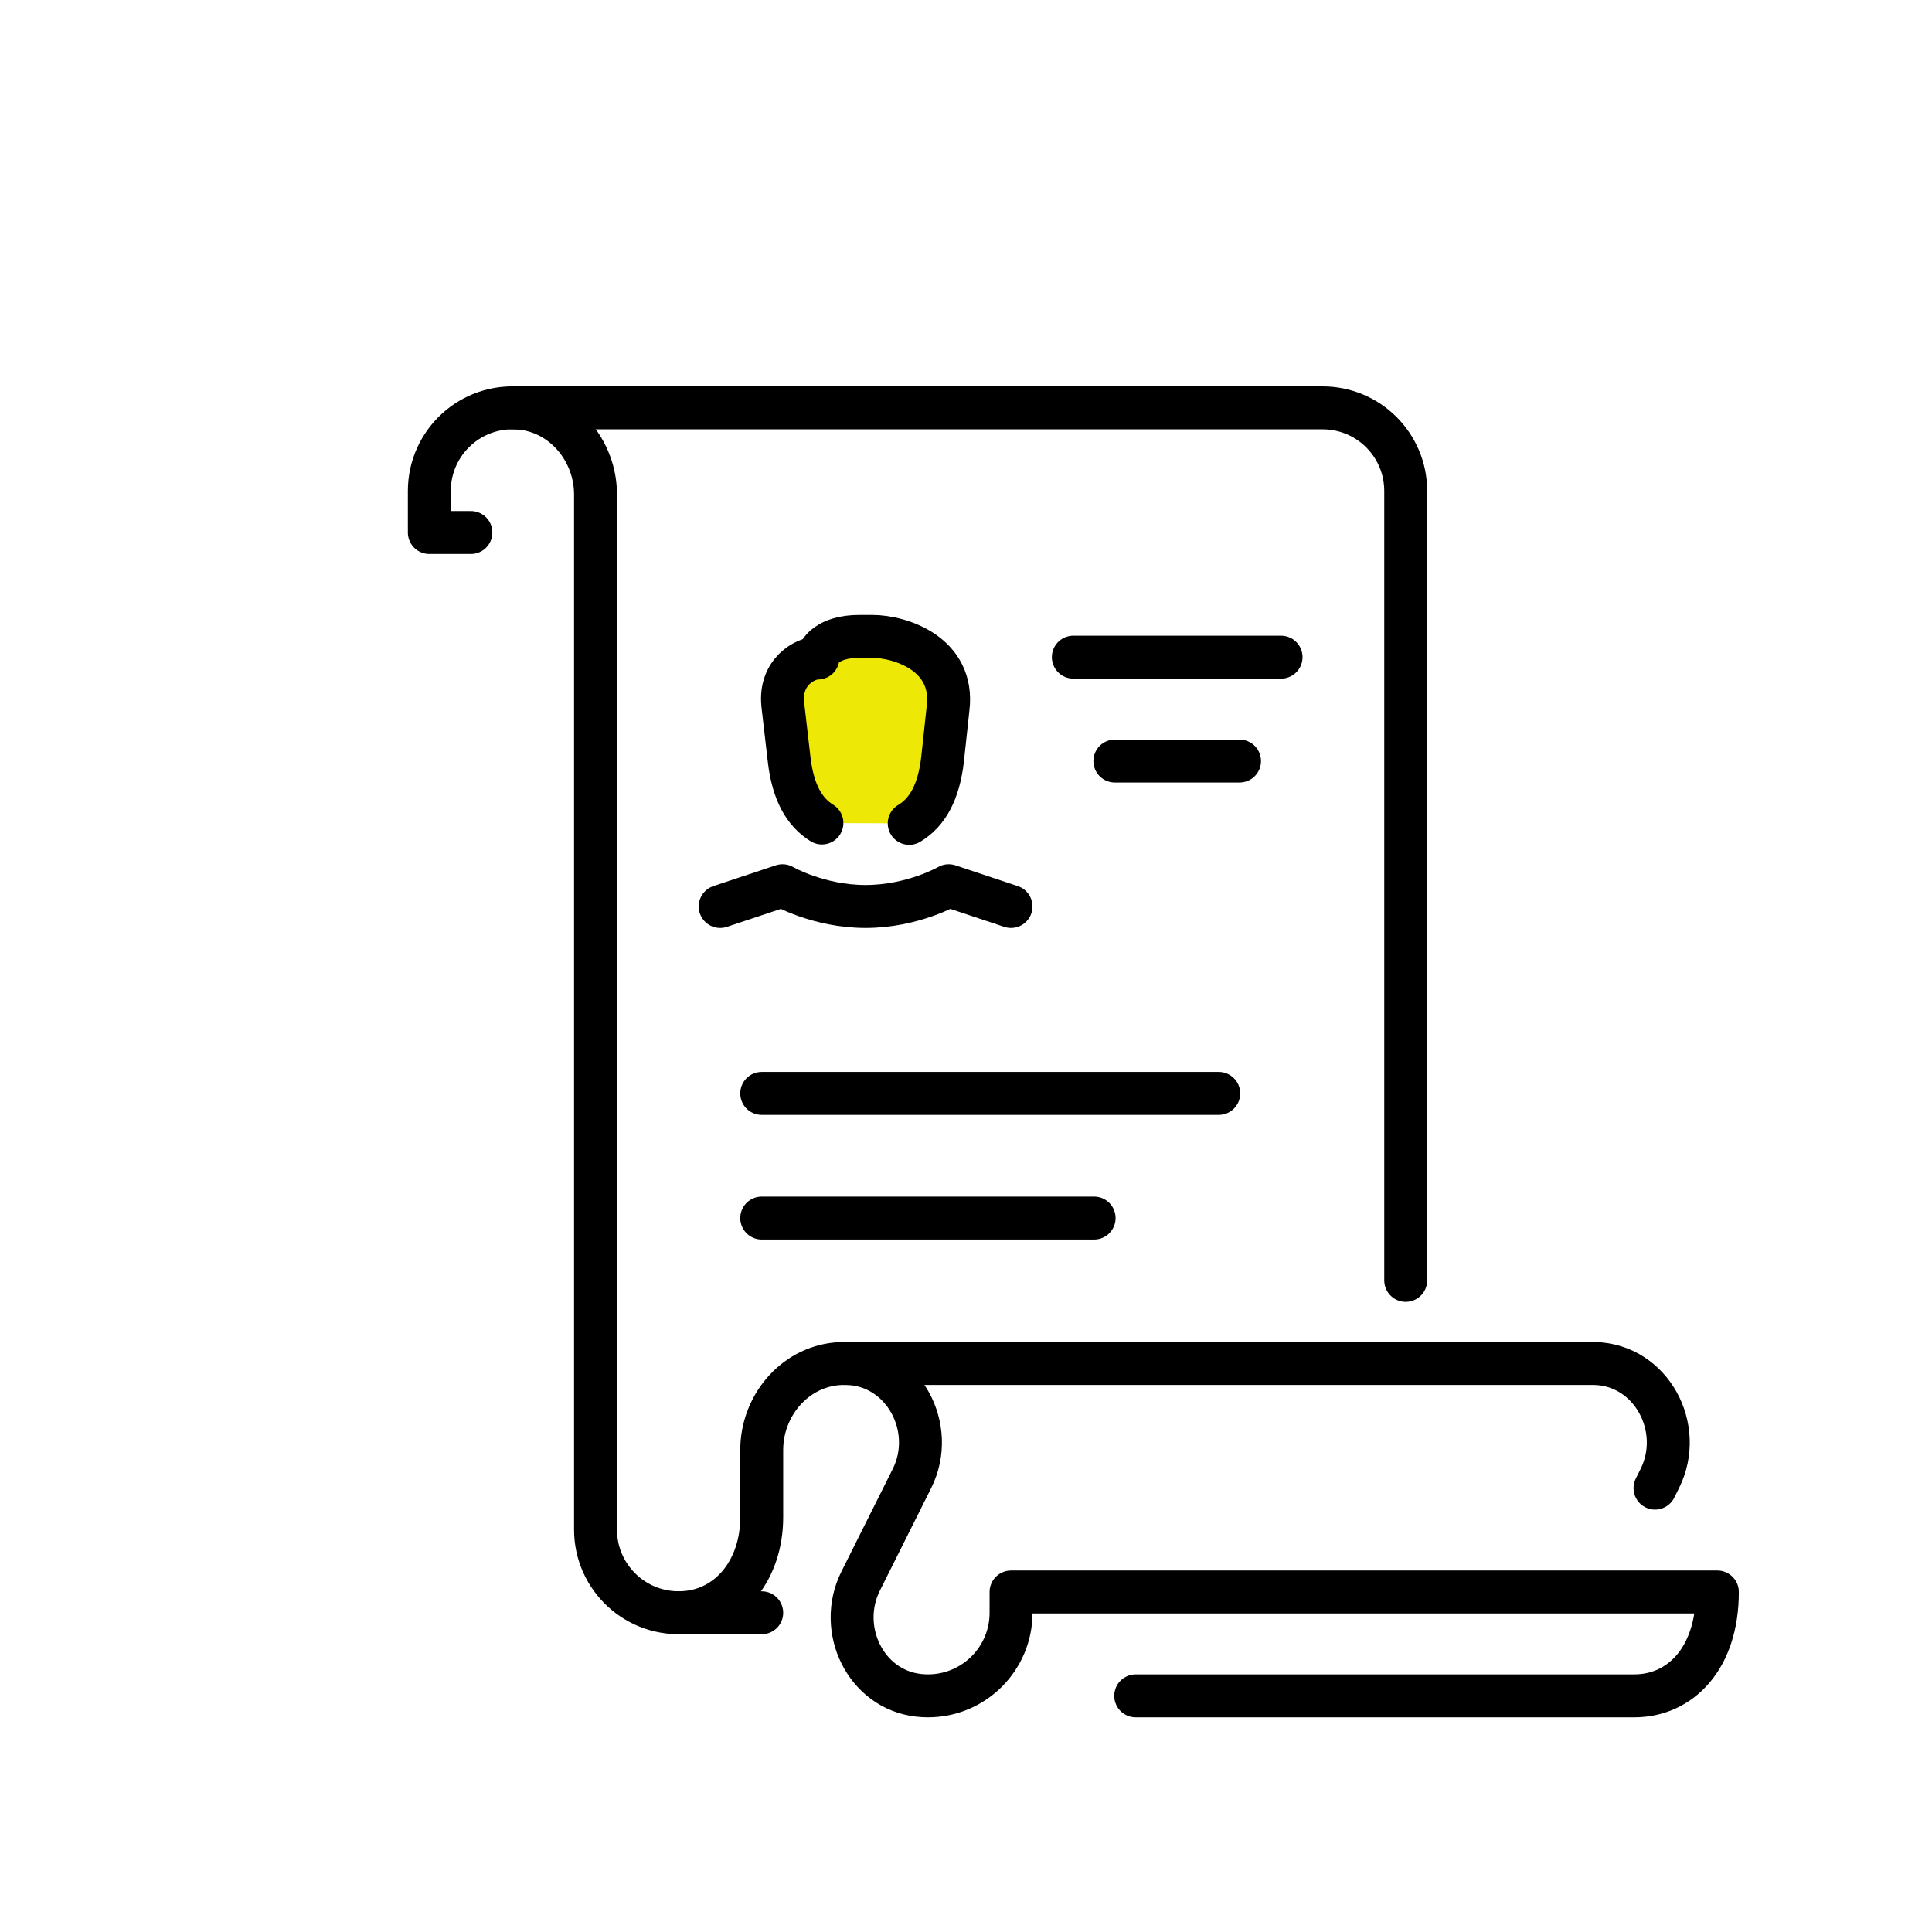
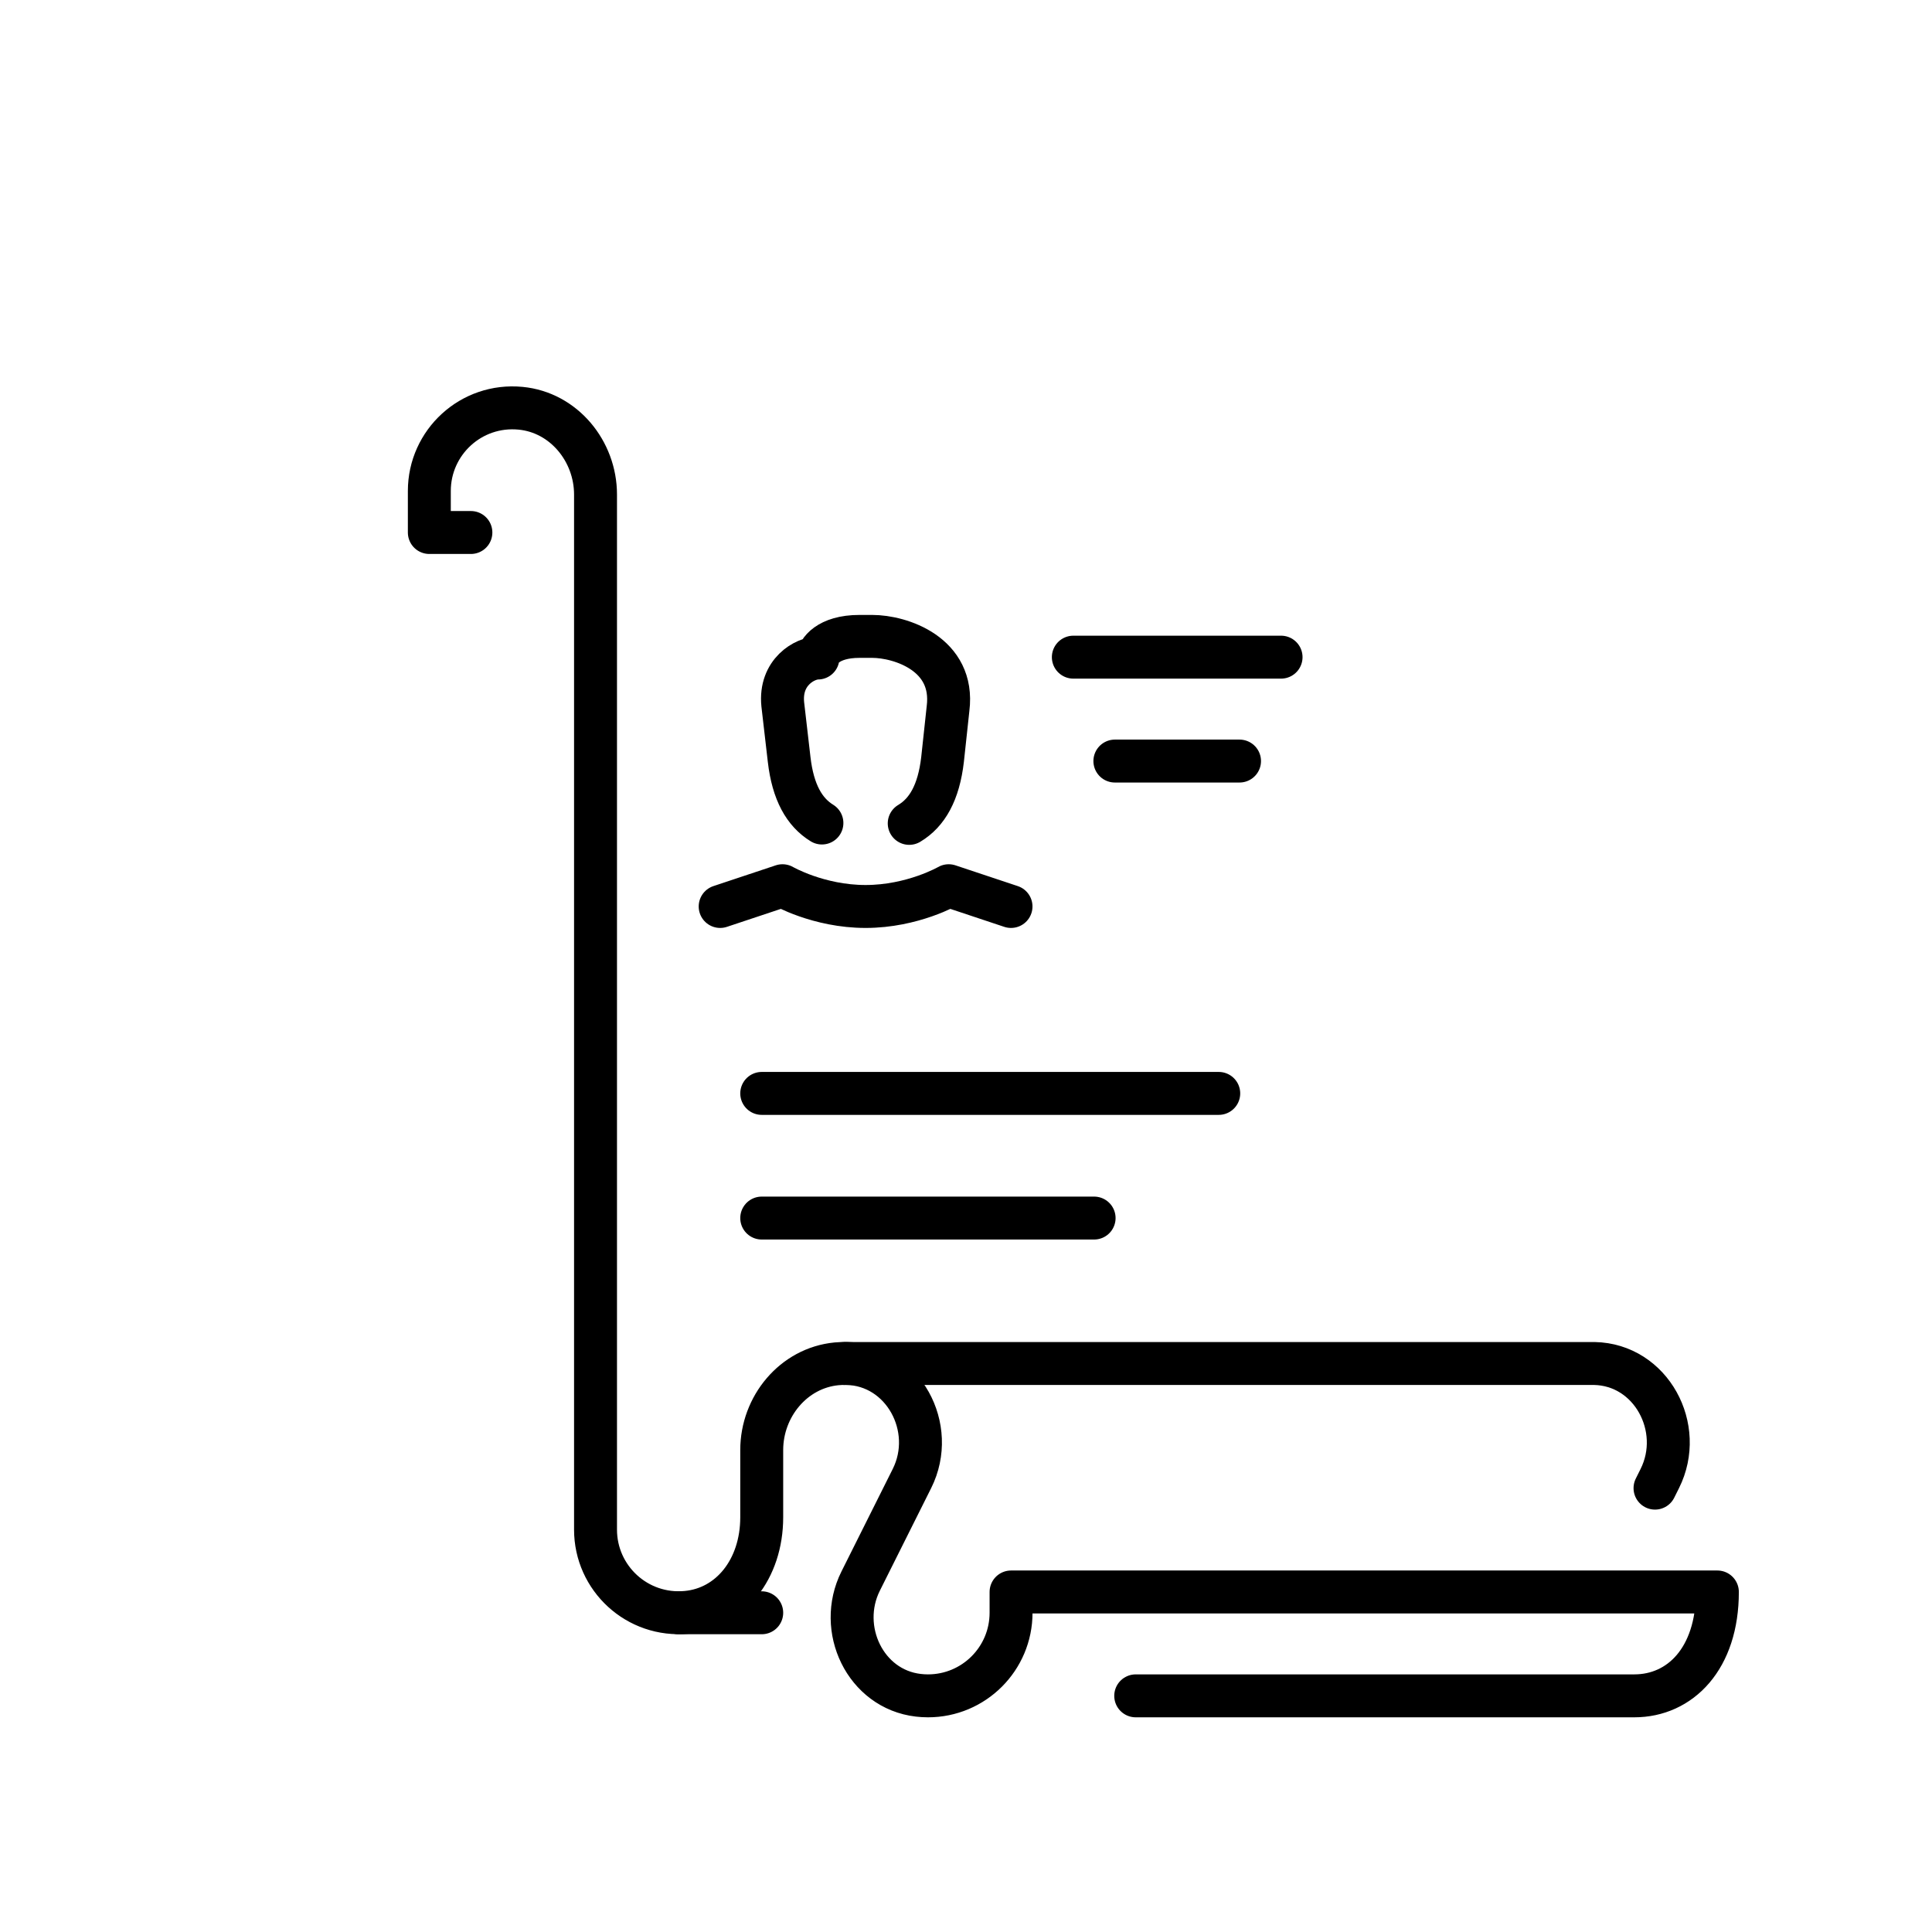
<svg xmlns="http://www.w3.org/2000/svg" width="90" height="90" viewBox="0 0 90 90" fill="none">
-   <path d="M23.871 19H61.613C63.752 19 65.484 20.732 65.484 22.871V59.645" stroke="black" stroke-width="2" stroke-linecap="round" stroke-linejoin="round" />
  <path d="M21.936 24.806H20V22.87C20 20.608 21.943 18.796 24.251 19.018C26.264 19.21 27.742 21.017 27.742 23.037V71.257C27.742 73.519 29.685 75.331 31.993 75.109C34.006 74.918 35.484 73.115 35.484 70.679V67.548C35.484 65.526 36.962 63.723 38.975 63.532C39.13 63.518 39.282 63.513 39.435 63.515C42.074 63.568 43.664 66.513 42.483 68.874L40.093 73.652C38.98 75.876 40.306 78.684 42.776 78.972C42.923 78.989 43.073 78.999 43.228 78.999C45.367 78.999 47.099 77.267 47.099 75.128V74.16H80.002C80.002 77.267 78.27 78.999 76.132 78.999H52.906" stroke="black" stroke-width="2" stroke-linecap="round" stroke-linejoin="round" />
  <path d="M77.097 69.323L77.32 68.876C78.5 66.514 76.913 63.568 74.271 63.517C74.121 63.514 39.355 63.517 39.355 63.517" stroke="black" stroke-width="2" stroke-linecap="round" stroke-linejoin="round" />
  <path d="M31.613 75.129H35.484" stroke="black" stroke-width="2" stroke-linecap="round" stroke-linejoin="round" />
  <path d="M35.484 50.935H56.774" stroke="black" stroke-width="2" stroke-linecap="round" stroke-linejoin="round" />
  <path d="M35.484 56.742H50.968" stroke="black" stroke-width="2" stroke-linecap="round" stroke-linejoin="round" />
  <path d="M50 30.613H59.677" stroke="black" stroke-width="2" stroke-linecap="round" stroke-linejoin="round" />
  <path d="M51.935 35.453H57.742" stroke="black" stroke-width="2" stroke-linecap="round" stroke-linejoin="round" />
  <path d="M33.548 42.227L36.452 41.26C36.452 41.26 38.121 42.227 40.322 42.227C42.524 42.227 44.194 41.26 44.194 41.26L47.097 42.227" stroke="black" stroke-width="2" stroke-linecap="round" stroke-linejoin="round" />
-   <path d="M38.288 38.339C37.472 37.838 36.938 36.912 36.761 35.376L36.464 32.809C36.314 31.299 37.506 30.653 38.102 30.653C38.102 30.365 38.549 29.646 40.037 29.646H40.632C41.943 29.646 44.479 30.462 44.164 33L43.908 35.376C43.729 36.929 43.187 37.86 42.355 38.356" fill="#EEE807" />
  <path d="M38.288 38.339C37.472 37.838 36.938 36.912 36.761 35.376L36.464 32.809C36.314 31.299 37.506 30.653 38.102 30.653C38.102 30.365 38.549 29.646 40.037 29.646H40.632C41.943 29.646 44.479 30.462 44.164 33L43.908 35.376C43.729 36.929 43.187 37.86 42.355 38.356" stroke="black" stroke-width="2" stroke-linecap="round" stroke-linejoin="round" />
</svg>